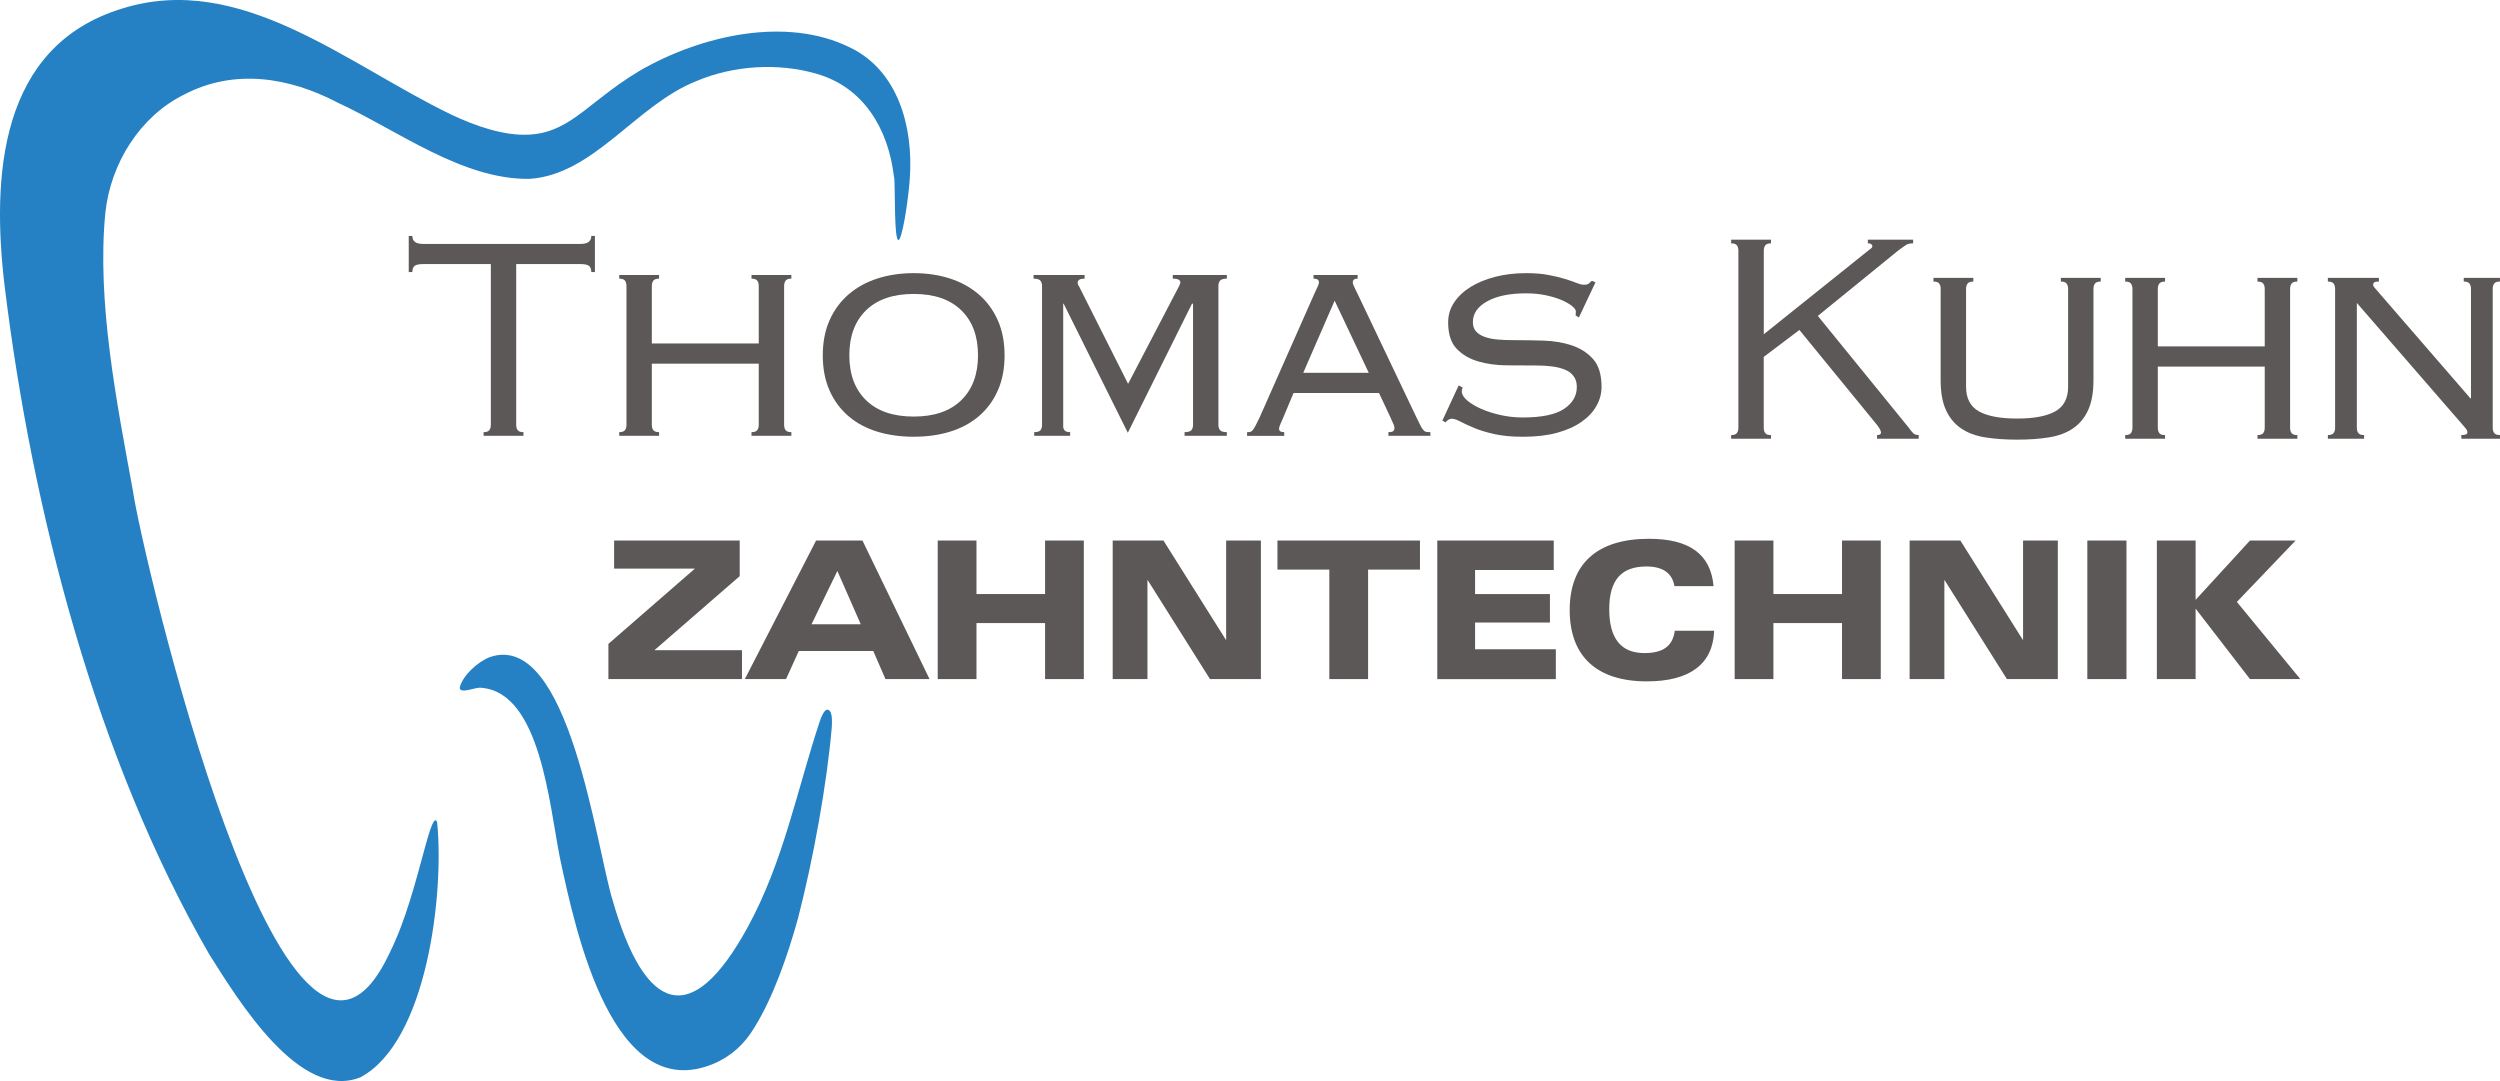
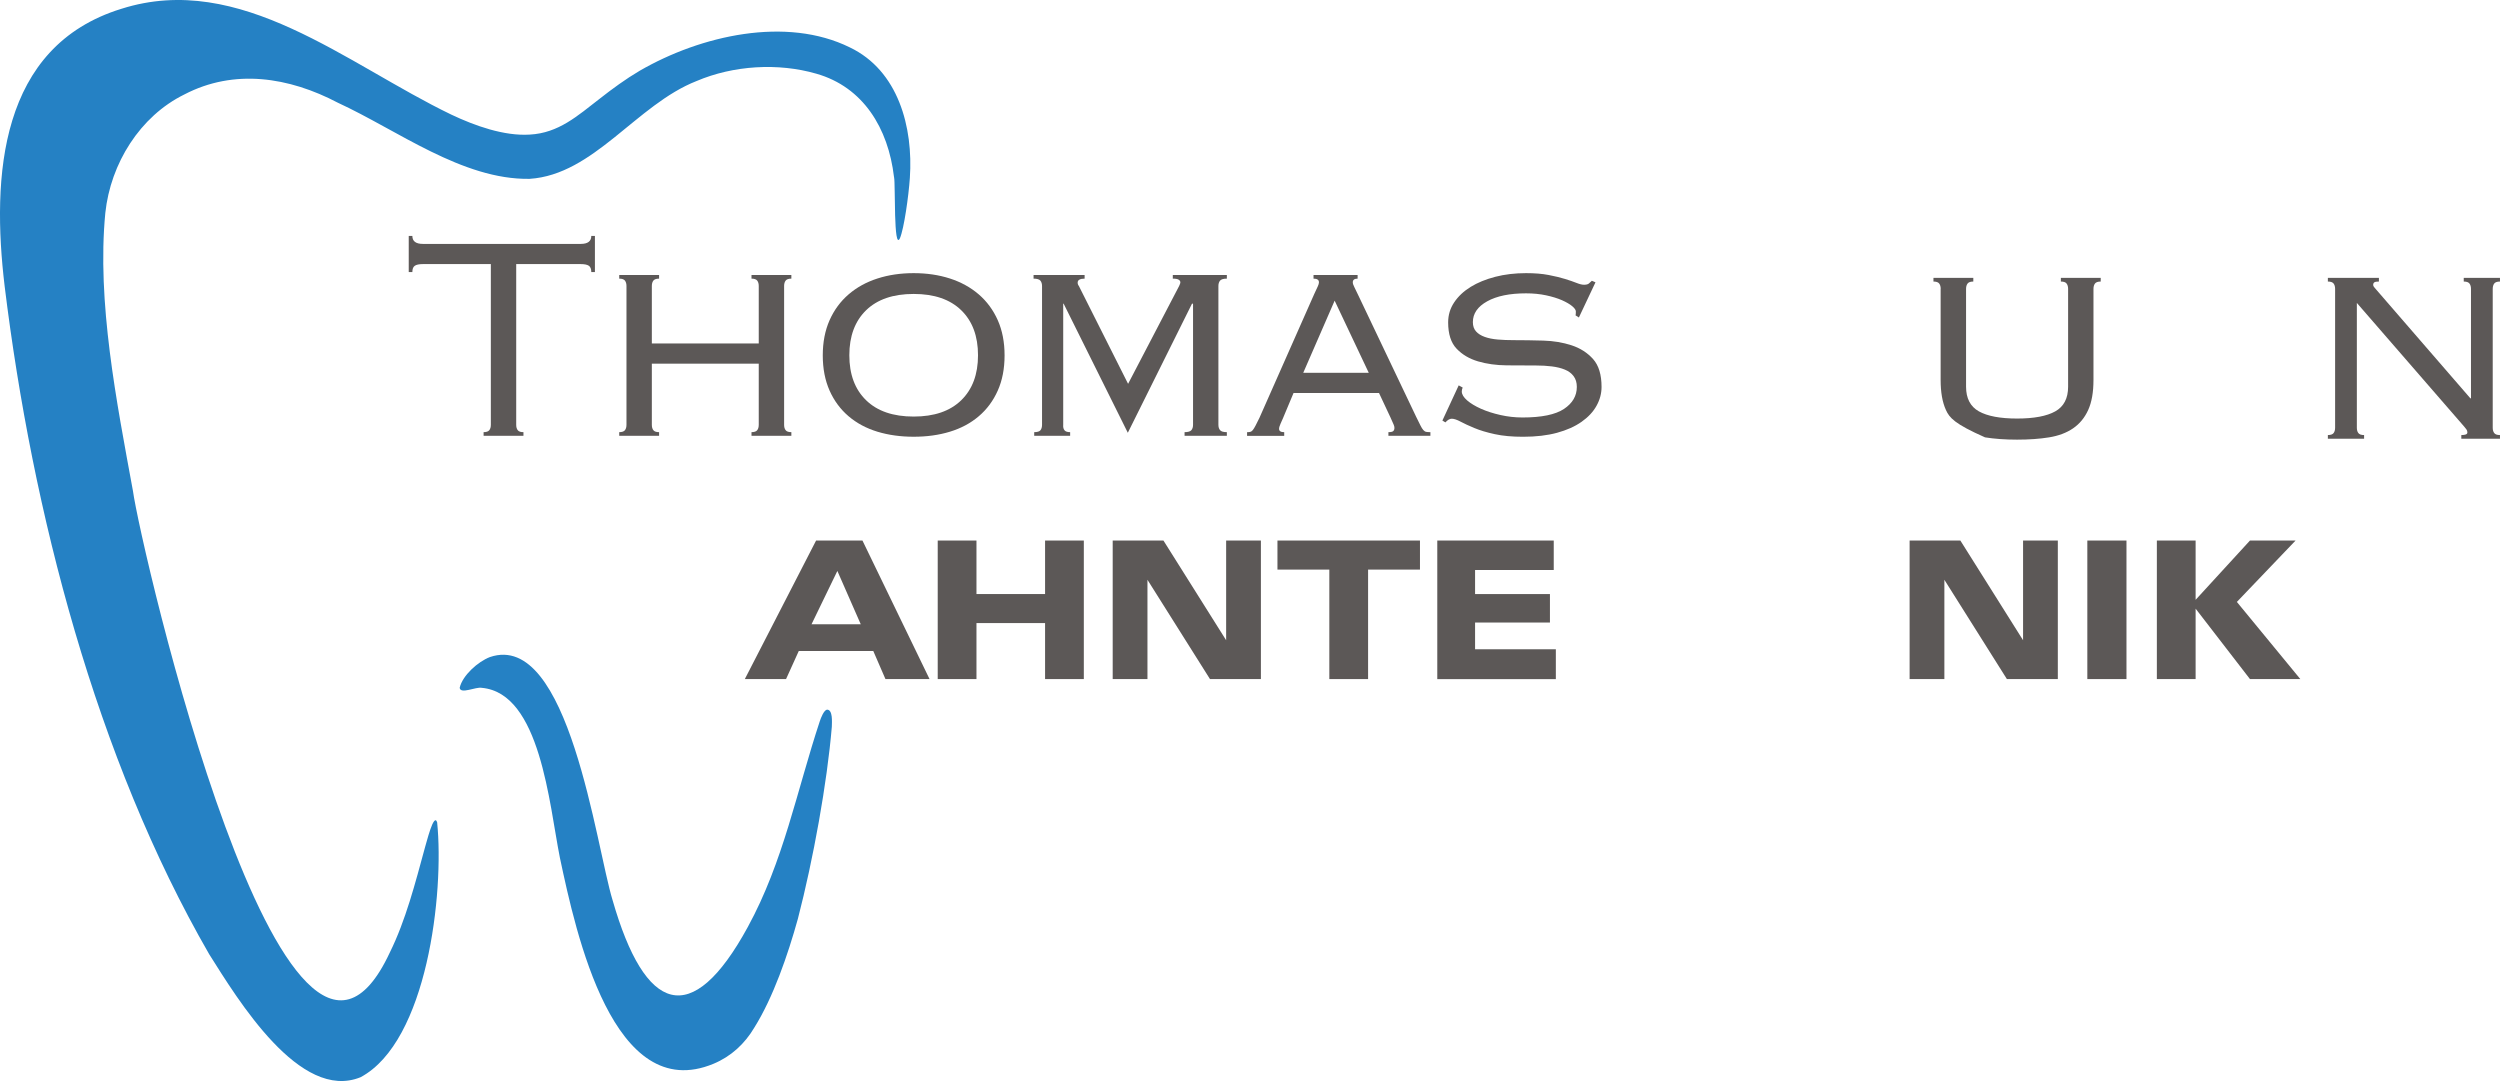
<svg xmlns="http://www.w3.org/2000/svg" width="296" height="128" viewBox="0 0 296 128" fill="none">
-   <path d="M72.035 76.235L82.274 67.326H72.711V64H87.581V68.215L77.479 76.986H87.851V80.403H72.035V76.235Z" fill="#5C5857" />
  <path d="M96.625 64H102.115L110.058 80.403H104.837L103.396 77.077H94.576L93.068 80.403H88.187L96.625 64ZM101.912 73.91L99.144 67.599L96.086 73.91H101.912Z" fill="#5C5857" />
  <path d="M115.614 64V70.335H123.737V64H128.325V80.403H123.737V73.772H115.614V80.403H111.026V64H115.614Z" fill="#5C5857" />
  <path d="M131.746 64H137.752L145.175 75.803V64H149.291V80.403H143.262L135.859 68.647V80.403H131.743V64H131.746Z" fill="#5C5857" />
  <path d="M157.393 67.44H151.251V64H168.124V67.44H161.982V80.403H157.393V67.44Z" fill="#5C5857" />
  <path d="M170.171 64H183.963V67.487H174.649V70.335H183.513V73.707H174.649V76.875H184.212V80.406H170.174V64.003L170.171 64Z" fill="#5C5857" />
-   <path d="M195.01 80.676C189.024 80.676 185.853 77.691 185.853 72.222C185.853 66.754 189.093 63.792 195.236 63.792C200.027 63.792 202.549 65.615 202.885 69.396H198.25C198.004 67.869 196.879 67.071 194.943 67.071C191.951 67.071 190.534 68.688 190.534 72.129C190.534 75.569 191.905 77.324 194.696 77.324C196.902 77.324 198.047 76.502 198.297 74.682H202.955C202.819 78.601 200.097 80.673 195.012 80.673L195.01 80.676Z" fill="#5C5857" />
-   <path d="M209.973 64V70.335H218.095V64H222.683V80.403H218.095V73.772H209.973V80.403H205.384V64H209.973Z" fill="#5C5857" />
  <path d="M226.101 64H232.107L239.531 75.803V64H243.647V80.403H237.617L230.214 68.647V80.403H226.098V64H226.101Z" fill="#5C5857" />
  <path d="M247.14 64H251.775V80.403H247.14V64Z" fill="#5C5857" />
  <path d="M255.372 64H259.961V71.019L266.396 64H271.796L264.845 71.268L272.358 80.403H266.396L259.961 72.064V80.403H255.372V64Z" fill="#5C5857" />
  <path d="M92.839 50.298C92.839 50.565 92.897 50.776 93.019 50.932C93.138 51.091 93.364 51.167 93.697 51.167V51.601H88.978V51.167C89.312 51.167 89.538 51.088 89.657 50.932C89.775 50.776 89.836 50.565 89.836 50.298V43.056H77.178V50.298C77.178 50.565 77.236 50.776 77.357 50.932C77.476 51.091 77.702 51.167 78.036 51.167V51.601H73.317V51.167C73.65 51.167 73.876 51.088 73.995 50.932C74.114 50.776 74.175 50.565 74.175 50.298V33.86C74.175 33.596 74.114 33.384 73.995 33.226C73.876 33.07 73.65 32.991 73.317 32.991V32.557H78.036V32.991C77.702 32.991 77.476 33.07 77.357 33.226C77.239 33.384 77.178 33.593 77.178 33.86V40.667H89.836V33.86C89.836 33.596 89.775 33.384 89.657 33.226C89.538 33.07 89.312 32.991 88.978 32.991V32.557H93.697V32.991C93.364 32.991 93.138 33.07 93.019 33.226C92.9 33.384 92.839 33.593 92.839 33.86V50.298Z" fill="#5C5857" />
  <path d="M108.179 32.34C109.73 32.34 111.159 32.551 112.469 32.974C113.779 33.397 114.919 34.025 115.884 34.855C116.849 35.686 117.6 36.708 118.136 37.914C118.672 39.121 118.942 40.509 118.942 42.079C118.942 43.65 118.675 45.035 118.136 46.245C117.6 47.451 116.849 48.467 115.884 49.286C114.919 50.108 113.779 50.715 112.469 51.114C111.159 51.514 109.727 51.71 108.179 51.71C106.631 51.71 105.199 51.511 103.889 51.114C102.579 50.715 101.44 50.108 100.474 49.286C99.509 48.464 98.758 47.451 98.222 46.245C97.686 45.038 97.416 43.65 97.416 42.079C97.416 40.509 97.686 39.123 98.222 37.914C98.758 36.708 99.509 35.686 100.474 34.855C101.44 34.022 102.579 33.397 103.889 32.974C105.199 32.551 106.631 32.34 108.179 32.34ZM108.179 34.803C105.747 34.803 103.872 35.448 102.547 36.734C101.225 38.023 100.561 39.799 100.561 42.062C100.561 44.325 101.222 46.101 102.547 47.389C103.869 48.678 105.747 49.321 108.179 49.321C110.611 49.321 112.487 48.678 113.811 47.389C115.133 46.101 115.797 44.325 115.797 42.062C115.797 39.799 115.136 38.023 113.811 36.734C112.49 35.446 110.611 34.803 108.179 34.803Z" fill="#5C5857" />
  <path d="M122.447 51.167C122.826 51.167 123.079 51.088 123.197 50.932C123.316 50.776 123.377 50.565 123.377 50.298V33.86C123.377 33.596 123.31 33.384 123.18 33.226C123.05 33.07 122.78 32.991 122.374 32.991V32.557H128.418V32.991C127.87 32.991 127.595 33.15 127.595 33.461C127.595 33.605 127.641 33.74 127.737 33.86L133.566 45.446L139.61 33.86C139.633 33.787 139.662 33.716 139.7 33.643C139.734 33.569 139.755 33.499 139.755 33.425C139.755 33.305 139.688 33.202 139.558 33.117C139.427 33.032 139.195 32.991 138.859 32.991V32.557H145.259V32.991C144.854 32.991 144.587 33.07 144.456 33.226C144.326 33.384 144.259 33.593 144.259 33.86V50.298C144.259 50.565 144.326 50.776 144.456 50.932C144.587 51.091 144.856 51.167 145.259 51.167V51.601H140.253V51.167C140.659 51.167 140.926 51.088 141.059 50.932C141.19 50.776 141.256 50.565 141.256 50.298V35.997L141.149 35.923L133.534 51.24L125.919 35.923L125.884 35.997V50.298C125.861 50.565 125.908 50.776 126.026 50.932C126.145 51.091 126.371 51.167 126.705 51.167V51.601H122.45V51.167H122.447Z" fill="#5C5857" />
  <path d="M151.944 49.429C151.848 49.646 151.741 49.887 151.622 50.154C151.503 50.421 151.442 50.624 151.442 50.771C151.442 51.038 151.645 51.17 152.051 51.17V51.604H147.654V51.17C147.796 51.17 147.923 51.158 148.03 51.135C148.138 51.111 148.239 51.038 148.335 50.917C148.43 50.797 148.538 50.621 148.657 50.392C148.775 50.163 148.929 49.855 149.12 49.467L155.593 34.84C155.784 34.429 155.926 34.121 156.022 33.916C156.118 33.71 156.164 33.549 156.164 33.425C156.164 33.135 155.95 32.991 155.521 32.991V32.557H160.741V32.991C160.359 32.991 160.17 33.135 160.17 33.425C160.17 33.569 160.228 33.757 160.35 33.986C160.469 34.215 160.622 34.535 160.814 34.946L167.678 49.359C167.892 49.793 168.057 50.131 168.179 50.371C168.298 50.612 168.411 50.794 168.518 50.914C168.626 51.035 168.739 51.108 168.858 51.132C168.976 51.155 169.144 51.167 169.359 51.167V51.601H164.388V51.167C164.675 51.167 164.863 51.126 164.959 51.041C165.054 50.956 165.101 50.829 165.101 50.659C165.101 50.539 165.072 50.413 165.011 50.28C164.95 50.148 164.825 49.864 164.634 49.429L163.275 46.532H153.155L151.941 49.429H151.944ZM162.063 44.143L158.022 35.598L154.303 44.143H162.063Z" fill="#5C5857" />
  <path d="M173.182 45.881C173.11 46.051 173.075 46.207 173.075 46.35C173.075 46.688 173.284 47.037 173.701 47.401C174.119 47.762 174.667 48.094 175.345 48.396C176.023 48.699 176.794 48.945 177.652 49.139C178.51 49.333 179.38 49.43 180.261 49.43C182.525 49.43 184.163 49.092 185.177 48.417C186.189 47.742 186.696 46.873 186.696 45.81C186.696 45.303 186.572 44.883 186.319 44.542C186.07 44.205 185.722 43.943 185.282 43.764C184.841 43.582 184.328 43.456 183.745 43.383C183.16 43.309 182.537 43.274 181.867 43.274C180.771 43.274 179.609 43.268 178.38 43.257C177.151 43.245 176.026 43.089 175 42.787C173.974 42.484 173.127 41.986 172.461 41.284C171.794 40.585 171.461 39.546 171.461 38.169C171.461 37.301 171.698 36.511 172.177 35.798C172.652 35.087 173.304 34.477 174.125 33.969C174.948 33.461 175.919 33.065 177.038 32.774C178.157 32.484 179.374 32.34 180.684 32.34C181.71 32.34 182.597 32.413 183.348 32.557C184.099 32.701 184.748 32.859 185.296 33.027C185.844 33.197 186.296 33.352 186.656 33.496C187.015 33.64 187.311 33.714 187.548 33.714C187.809 33.714 188.001 33.667 188.119 33.57C188.238 33.473 188.357 33.364 188.476 33.244L188.905 33.426L186.94 37.591L186.545 37.339C186.569 37.265 186.58 37.11 186.58 36.869C186.58 36.702 186.438 36.496 186.151 36.253C185.864 36.012 185.458 35.777 184.937 35.545C184.412 35.316 183.786 35.123 183.058 34.967C182.331 34.811 181.539 34.732 180.681 34.732C178.751 34.732 177.217 35.046 176.087 35.674C174.954 36.303 174.388 37.122 174.388 38.137C174.388 38.595 174.513 38.965 174.765 39.241C175.014 39.52 175.359 39.737 175.803 39.893C176.243 40.051 176.757 40.151 177.339 40.201C177.922 40.251 178.548 40.274 179.218 40.274C180.336 40.274 181.505 40.292 182.722 40.327C183.937 40.362 185.058 40.55 186.085 40.888C187.108 41.225 187.954 41.768 188.624 42.517C189.29 43.265 189.624 44.363 189.624 45.81C189.624 46.582 189.427 47.325 189.032 48.038C188.638 48.752 188.05 49.386 187.261 49.94C186.476 50.495 185.502 50.93 184.348 51.244C183.192 51.558 181.85 51.713 180.325 51.713C179.038 51.713 177.922 51.611 176.983 51.405C176.041 51.2 175.235 50.959 174.568 50.68C173.901 50.404 173.353 50.149 172.924 49.92C172.495 49.691 172.151 49.576 171.887 49.576C171.649 49.576 171.397 49.72 171.136 50.011L170.779 49.794L172.71 45.628L173.174 45.881H173.182Z" fill="#5C5857" />
  <path d="M57.258 51.167C57.591 51.167 57.817 51.088 57.936 50.932C58.055 50.777 58.116 50.565 58.116 50.298V31.268H50.075C49.623 31.268 49.301 31.336 49.11 31.468C48.918 31.6 48.823 31.849 48.823 32.21H48.394V27.936H48.823C48.823 28.565 49.24 28.879 50.075 28.879H68.757C69.592 28.879 70.009 28.565 70.009 27.936H70.438V32.21H70.009C70.009 31.849 69.914 31.6 69.722 31.468C69.531 31.336 69.209 31.268 68.757 31.268H61.119V50.298C61.119 50.565 61.177 50.777 61.299 50.932C61.417 51.091 61.644 51.167 61.977 51.167V51.602H57.258V51.167Z" fill="#5C5857" />
-   <path d="M209.691 28.811C209.358 28.811 209.132 28.891 209.013 29.046C208.894 29.205 208.833 29.413 208.833 29.68V39.575L221.188 29.68C221.356 29.56 221.48 29.463 221.564 29.39C221.649 29.316 221.689 29.234 221.689 29.137C221.689 29.064 221.649 28.993 221.564 28.92C221.48 28.847 221.344 28.811 221.153 28.811V28.377H226.515V28.811C226.159 28.811 225.884 28.873 225.692 28.993C225.501 29.114 225.179 29.343 224.727 29.68L215.231 37.403L225.997 50.642C226.211 50.956 226.397 51.179 226.55 51.311C226.704 51.443 226.913 51.511 227.176 51.511V51.945H222.243V51.511C222.553 51.511 222.707 51.414 222.707 51.22C222.707 51.003 222.55 50.7 222.243 50.316L213.048 39.068L208.828 42.255V50.645C208.828 50.912 208.886 51.123 209.007 51.279C209.126 51.437 209.352 51.514 209.686 51.514V51.948H204.967V51.514C205.3 51.514 205.526 51.434 205.645 51.279C205.764 51.123 205.825 50.912 205.825 50.645V29.68C205.825 29.416 205.764 29.205 205.645 29.046C205.526 28.891 205.3 28.811 204.967 28.811V28.377H209.686V28.811H209.691Z" fill="#5C5857" />
-   <path d="M229.779 34.204C229.779 33.94 229.719 33.728 229.6 33.57C229.481 33.414 229.255 33.335 228.921 33.335V32.9H233.64V33.335C233.307 33.335 233.081 33.414 232.962 33.57C232.843 33.728 232.782 33.937 232.782 34.204V45.79C232.782 47.166 233.29 48.138 234.301 48.705C235.313 49.271 236.823 49.556 238.823 49.556C240.823 49.556 242.334 49.271 243.345 48.705C244.357 48.138 244.864 47.166 244.864 45.79V34.204C244.864 33.94 244.803 33.728 244.684 33.57C244.566 33.414 244.34 33.335 244.006 33.335V32.9H248.725V33.335C248.392 33.335 248.166 33.414 248.047 33.57C247.928 33.728 247.867 33.937 247.867 34.204V44.994C247.867 46.441 247.659 47.624 247.241 48.543C246.824 49.462 246.227 50.184 245.453 50.715C244.679 51.246 243.731 51.602 242.609 51.784C241.487 51.966 240.226 52.054 238.818 52.054C237.409 52.054 236.148 51.963 235.029 51.784C233.907 51.602 232.959 51.246 232.185 50.715C231.411 50.184 230.814 49.462 230.397 48.543C229.979 47.627 229.771 46.444 229.771 44.994V34.204H229.779Z" fill="#5C5857" />
-   <path d="M271.147 50.645C271.147 50.912 271.205 51.123 271.326 51.279C271.445 51.437 271.671 51.514 272.005 51.514V51.948H267.286V51.514C267.619 51.514 267.845 51.434 267.964 51.279C268.083 51.123 268.144 50.912 268.144 50.645V43.403H255.485V50.645C255.485 50.912 255.543 51.123 255.665 51.279C255.784 51.437 256.01 51.514 256.343 51.514V51.948H251.624V51.514C251.957 51.514 252.183 51.434 252.302 51.279C252.421 51.123 252.482 50.912 252.482 50.645V34.207C252.482 33.942 252.421 33.731 252.302 33.573C252.183 33.417 251.957 33.338 251.624 33.338V32.903H256.343V33.338C256.01 33.338 255.784 33.417 255.665 33.573C255.546 33.731 255.485 33.94 255.485 34.207V41.014H268.144V34.207C268.144 33.942 268.083 33.731 267.964 33.573C267.845 33.417 267.619 33.338 267.286 33.338V32.903H272.005V33.338C271.671 33.338 271.442 33.417 271.326 33.573C271.207 33.731 271.147 33.94 271.147 34.207V50.645Z" fill="#5C5857" />
+   <path d="M229.779 34.204C229.779 33.94 229.719 33.728 229.6 33.57C229.481 33.414 229.255 33.335 228.921 33.335V32.9H233.64V33.335C233.307 33.335 233.081 33.414 232.962 33.57C232.843 33.728 232.782 33.937 232.782 34.204V45.79C232.782 47.166 233.29 48.138 234.301 48.705C235.313 49.271 236.823 49.556 238.823 49.556C240.823 49.556 242.334 49.271 243.345 48.705C244.357 48.138 244.864 47.166 244.864 45.79V34.204C244.864 33.94 244.803 33.728 244.684 33.57C244.566 33.414 244.34 33.335 244.006 33.335V32.9H248.725V33.335C248.392 33.335 248.166 33.414 248.047 33.57C247.928 33.728 247.867 33.937 247.867 34.204V44.994C247.867 46.441 247.659 47.624 247.241 48.543C246.824 49.462 246.227 50.184 245.453 50.715C244.679 51.246 243.731 51.602 242.609 51.784C241.487 51.966 240.226 52.054 238.818 52.054C237.409 52.054 236.148 51.963 235.029 51.784C231.411 50.184 230.814 49.462 230.397 48.543C229.979 47.627 229.771 46.444 229.771 44.994V34.204H229.779Z" fill="#5C5857" />
  <path d="M292.565 47.166V34.204C292.565 33.94 292.504 33.728 292.385 33.57C292.267 33.414 292.04 33.335 291.707 33.335V32.9H295.997V33.335C295.664 33.335 295.438 33.414 295.319 33.57C295.2 33.728 295.139 33.937 295.139 34.204V50.642C295.139 50.909 295.197 51.12 295.319 51.276C295.438 51.434 295.664 51.511 295.997 51.511V51.945H291.42V51.511C291.896 51.511 292.136 51.414 292.136 51.22C292.136 51.053 292.087 50.912 291.994 50.803C291.898 50.695 291.826 50.604 291.78 50.533L279.051 35.868V50.642C279.051 50.909 279.109 51.12 279.231 51.276C279.35 51.434 279.576 51.511 279.909 51.511V51.945H275.619V51.511C275.953 51.511 276.179 51.431 276.298 51.276C276.417 51.12 276.477 50.909 276.477 50.642V34.204C276.477 33.94 276.417 33.728 276.298 33.57C276.179 33.414 275.953 33.335 275.619 33.335V32.9H281.663V33.335C281.399 33.335 281.223 33.364 281.127 33.426C281.031 33.487 280.985 33.587 280.985 33.734C280.985 33.807 281.014 33.887 281.075 33.969C281.133 34.054 281.199 34.13 281.272 34.204L292.498 47.166H292.571H292.565Z" fill="#5C5857" />
  <path d="M105.848 20.947C105.17 15.17 102.196 10.303 96.657 8.727C92.143 7.418 86.836 7.735 82.47 9.596C75.345 12.396 70.319 20.689 62.696 21.176C54.744 21.299 47.069 15.417 40.005 12.164C34.216 9.12 27.732 8.102 21.827 11.184C16.572 13.767 13.09 19.353 12.47 25.212C11.455 35.738 13.8 47.538 15.742 58.132C16.632 64.681 33.828 139.231 46.15 112.786C48.043 108.955 49.161 104.573 50.344 100.24C50.472 99.9 51.359 96.131 51.759 97.367C52.605 105.765 50.585 123.303 42.706 127.536C35.514 130.492 28.152 118.337 24.772 112.986C11.351 89.726 3.826 60.569 0.553 33.91C-1.012 20.871 -0.081 5.495 14.383 1.039C28.453 -3.428 41.016 7.591 53.449 13.576C56.226 14.891 59.678 16.127 62.722 15.936C66.151 15.751 68.377 13.717 71.003 11.689C72.481 10.529 74.067 9.364 75.734 8.381C83.004 4.174 93.103 1.902 100.622 5.613C106.361 8.36 108.141 15.062 107.727 21.073C107.585 23.178 107.04 27.058 106.553 28.206C105.788 29.815 106.025 21.719 105.863 21.029L105.851 20.944L105.848 20.947Z" fill="#2581C4" />
  <path d="M97.918 84.022C98.625 84.022 98.498 85.499 98.489 86.039C97.932 92.685 96.297 101.74 94.468 108.791C93.277 113.074 91.555 118.084 89.306 121.677C88.181 123.576 86.575 125.076 84.485 125.948C72.612 130.891 68.209 110.584 66.29 101.549C65.02 95.197 63.98 82.05 57.035 81.439C56.339 81.295 54.513 82.232 54.426 81.433C54.759 79.971 56.597 78.331 58.006 77.796C67.354 74.606 70.572 100.22 72.537 106.604C76.36 119.919 81.874 121.988 88.54 109.757C92.761 102.025 94.32 93.706 97.057 85.414C97.21 84.95 97.538 84.134 97.883 84.031L97.915 84.022H97.918Z" fill="#2581C4" />
</svg>